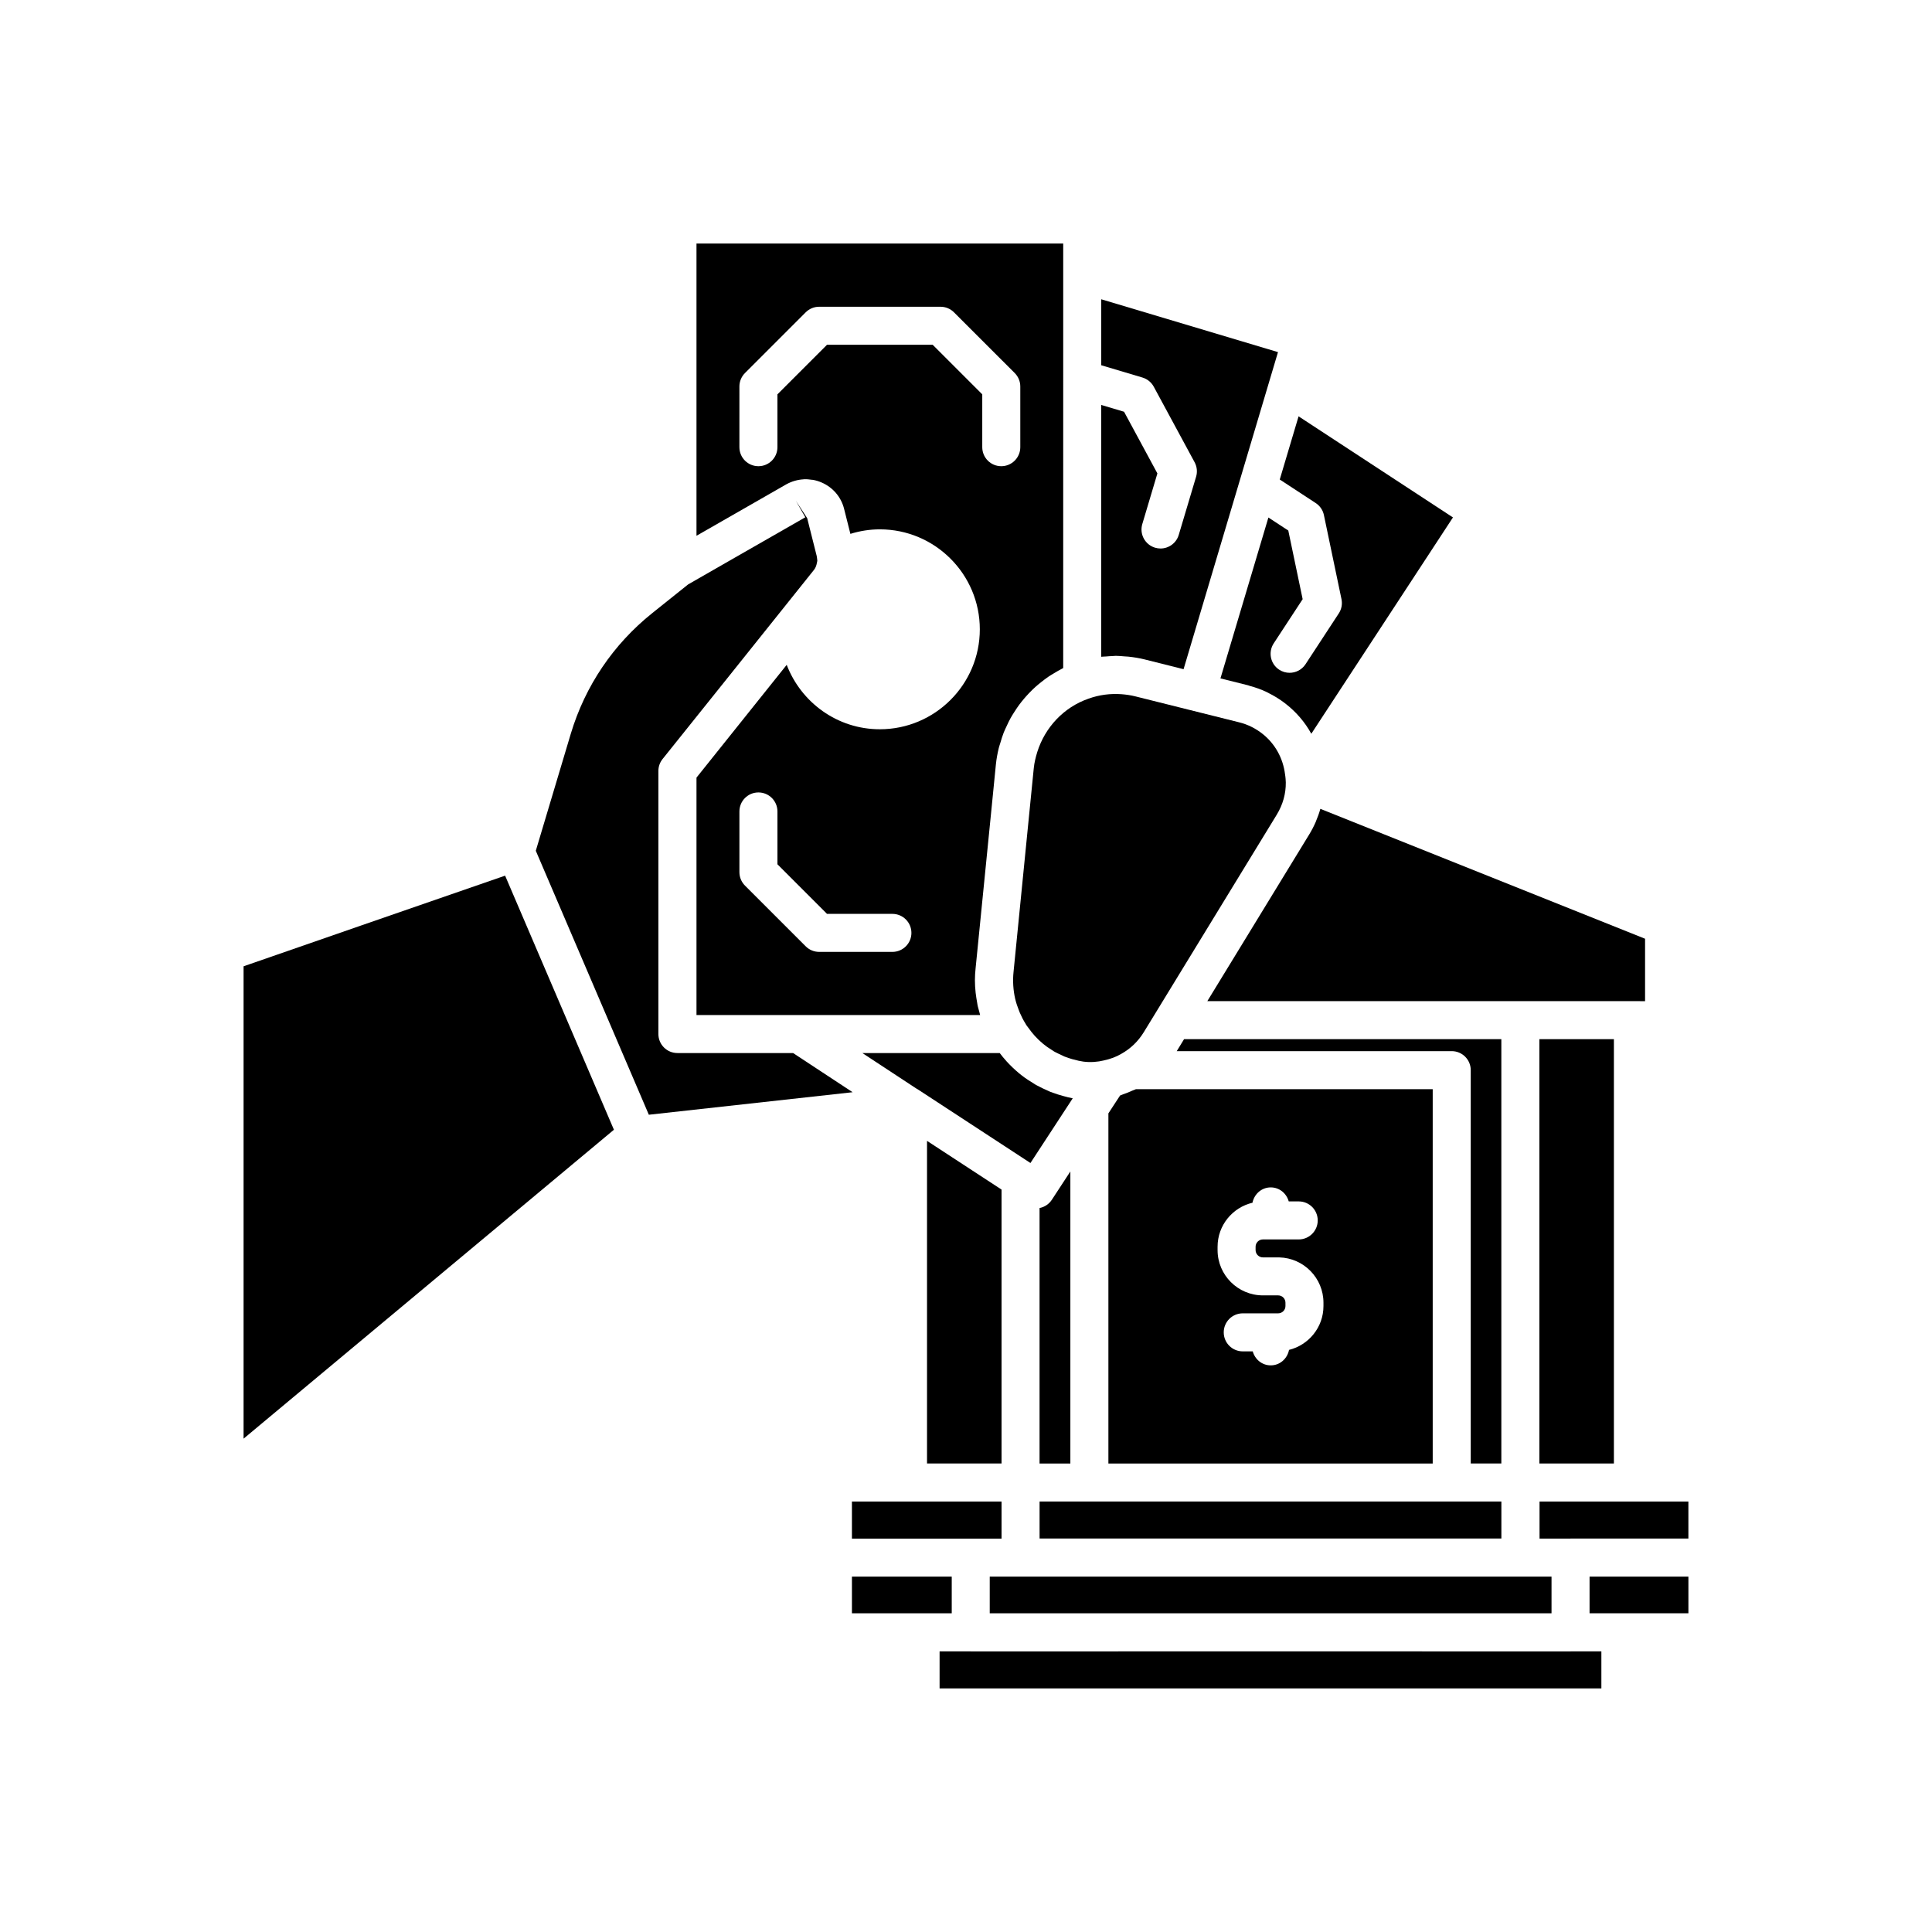
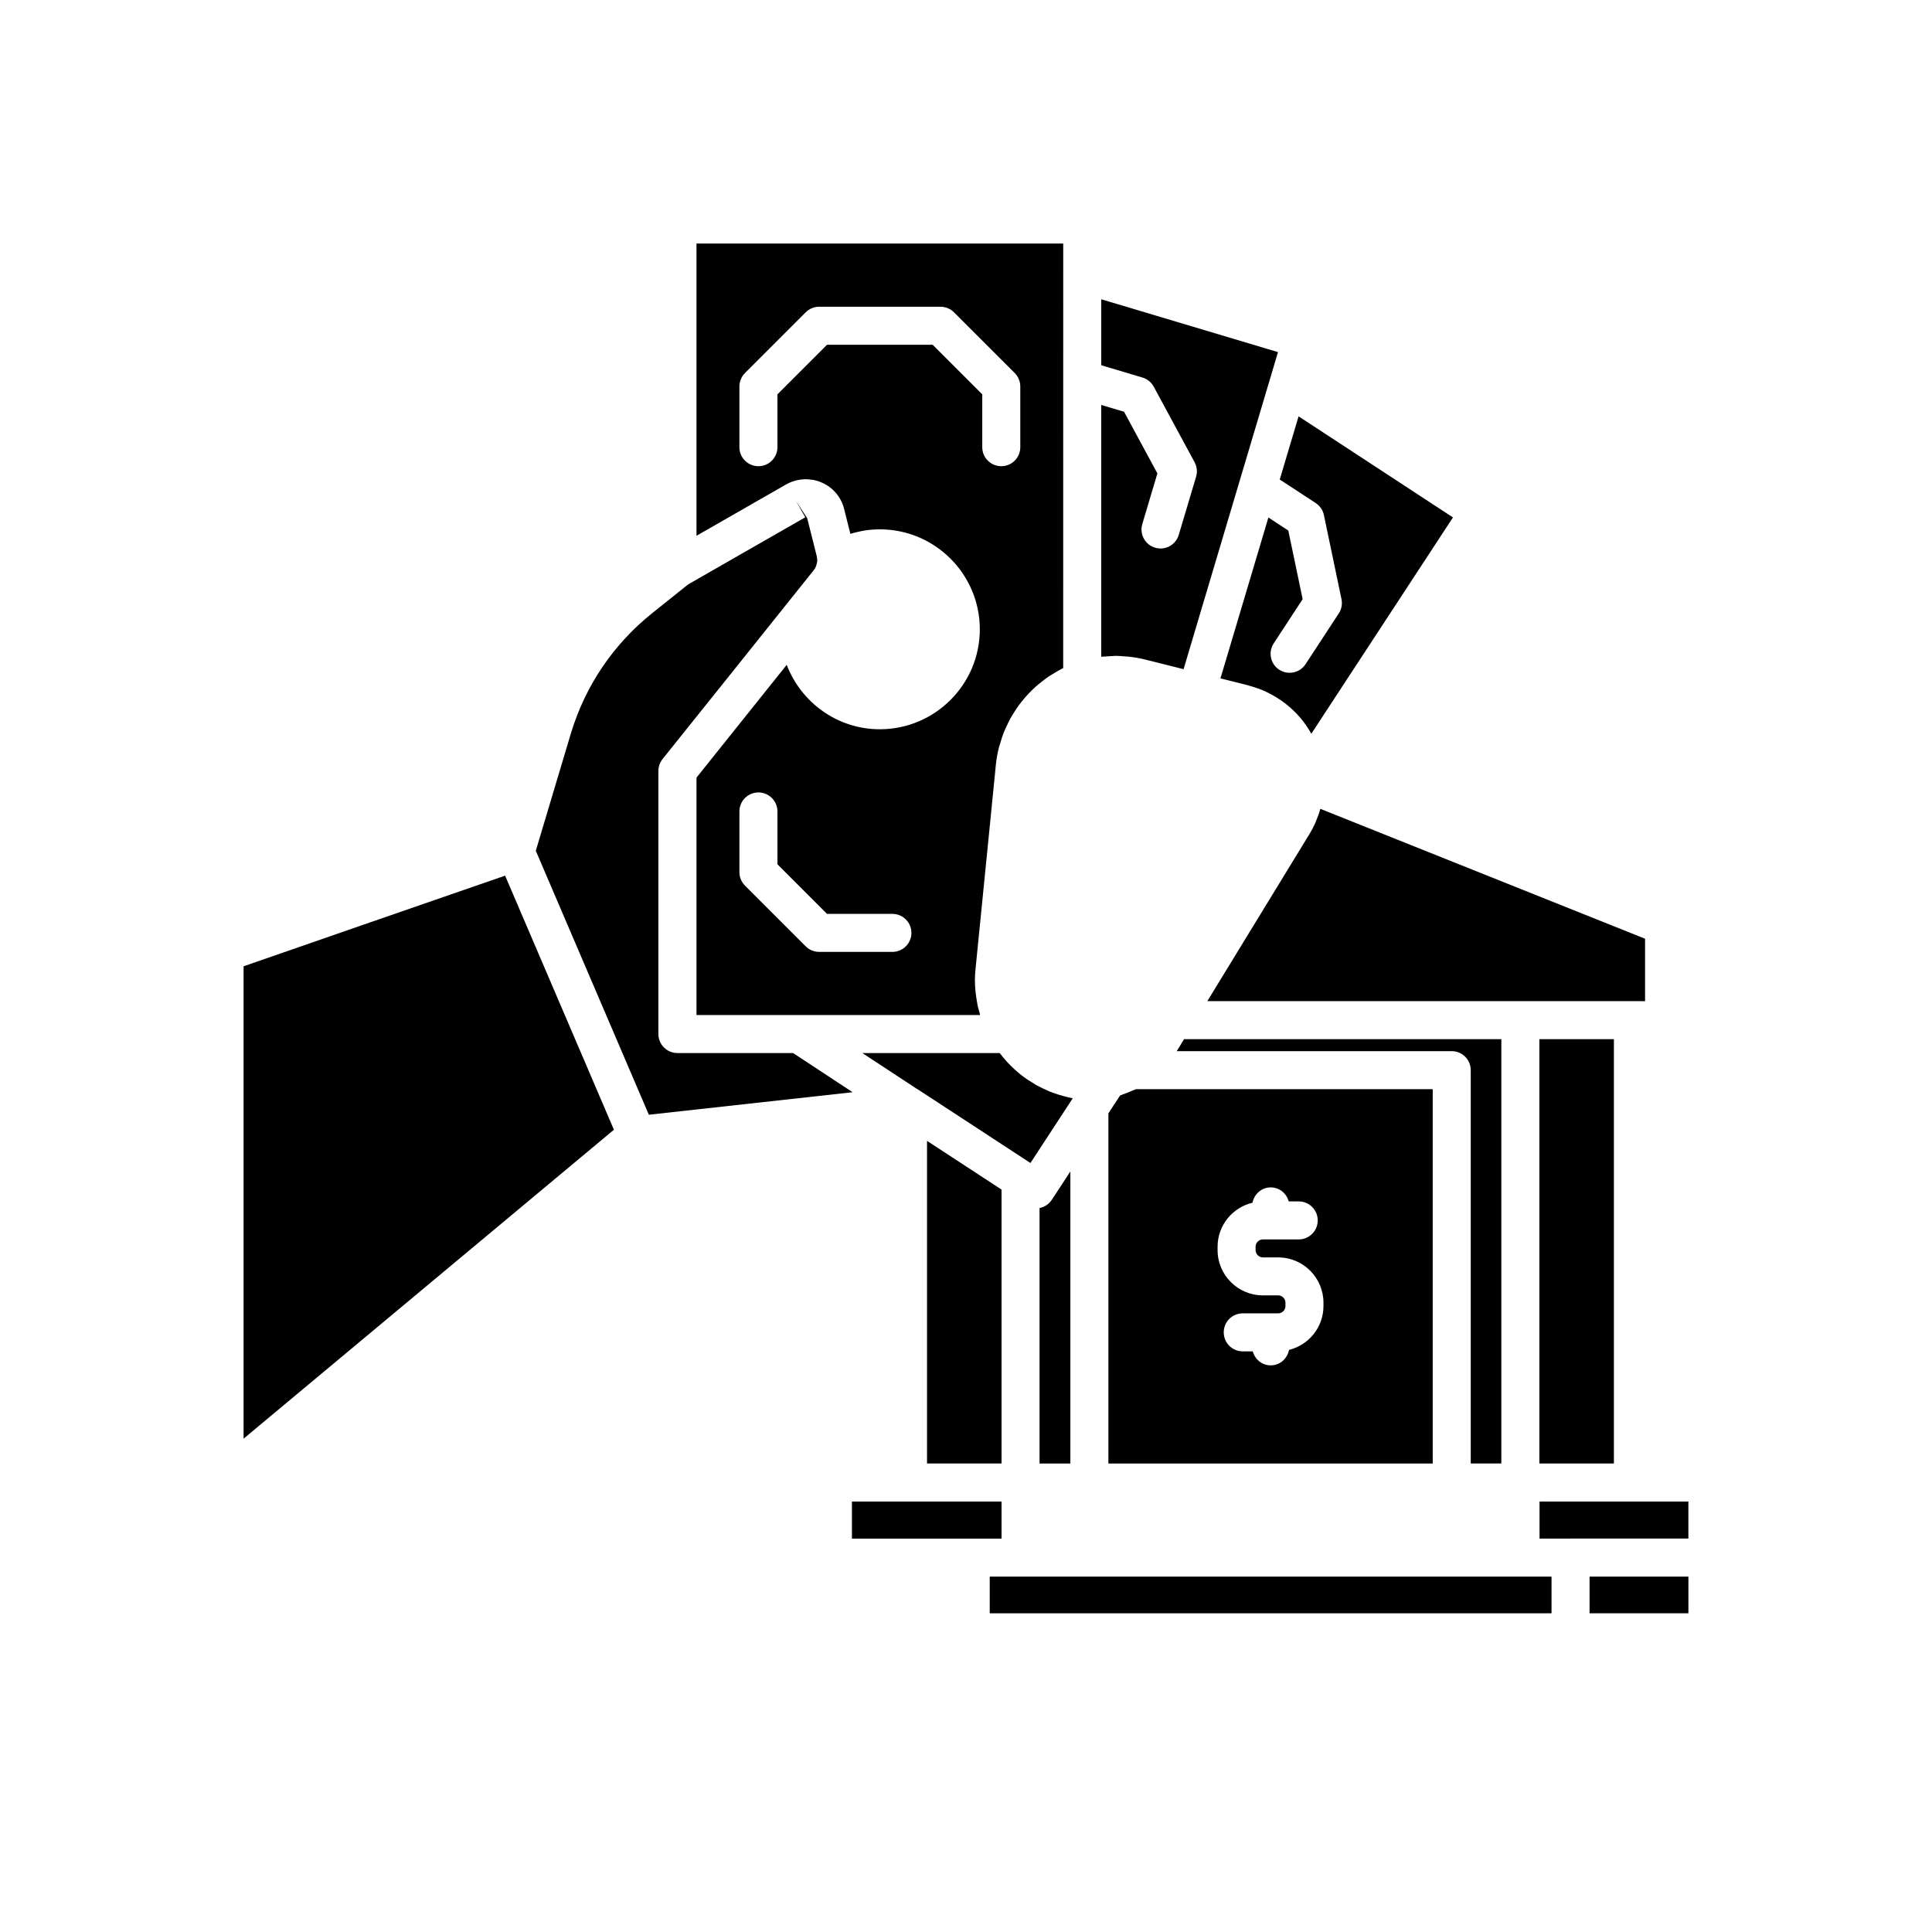
<svg xmlns="http://www.w3.org/2000/svg" fill="#000000" width="800px" height="800px" version="1.1" viewBox="144 144 512 512">
  <g>
    <path d="m551.95 419.39h19.75v112.45h-19.75z" />
    <path d="m555.17 561.82h-148.88v9.719h148.88z" />
    <path d="m369.77 551.75h39.652v-9.824h-39.652z" />
    <path d="m579.96 409.32v-16.543l-86.051-34.426c-0.004 0.008-0.008 0.016-0.008 0.023-0.301 1.09-0.691 2.16-1.137 3.215-0.027 0.066-0.043 0.141-0.074 0.207-0.488 1.129-1.062 2.238-1.723 3.324l-27.016 44.195h112.79z" />
    <path d="m409.42 531.84v-72.59l-19.75-12.91v85.5z" />
-     <path d="m419.5 541.92v9.801h122.38v-9.801z" />
    <path d="m444.05 433.04c-0.777 0.355-1.574 0.684-2.422 0.965-0.273 0.094-0.516 0.234-0.797 0.316l-3.094 4.734v92.793h85.949v-99.199h-78.66c-0.309 0.156-0.66 0.246-0.977 0.391zm22.621 41.355c0-5.668 3.957-10.406 9.25-11.66 0.469-2.297 2.402-4.062 4.84-4.062 2.312 0 4.176 1.59 4.769 3.711h2.644c2.785 0 5.039 2.254 5.039 5.039 0 2.781-2.254 5.039-5.039 5.039h-9.492c-1.066 0-1.938 0.867-1.938 1.938v0.883c0 1.066 0.871 1.938 1.938 1.938h4.148c0.07 0 0.133 0.004 0.203 0.004 6.481 0.164 11.699 5.484 11.699 12.008v0.883c0 5.625-3.898 10.32-9.125 11.621-0.453 2.316-2.398 4.098-4.848 4.098-2.312 0-4.176-1.586-4.769-3.707h-2.648c-2.785 0-5.039-2.254-5.039-5.039 0-2.781 2.254-5.039 5.039-5.039h9.383c1.066 0 1.934-0.867 1.934-1.938v-0.883c0-1.066-0.867-1.938-1.934-1.938h-4.039c-6.629 0-12.016-5.387-12.016-12.012z" />
    <path d="m423.13 433.62c-0.223-0.062-0.504-0.16-0.809-0.285-0.16-0.066-0.332-0.152-0.5-0.23-0.145-0.066-0.285-0.125-0.434-0.199-0.012-0.004-0.02-0.008-0.023-0.012-0.766-0.328-1.324-0.602-1.828-0.871-0.012-0.004-0.023-0.012-0.031-0.016-0.008-0.004-0.016-0.012-0.023-0.016-0.082-0.043-0.18-0.09-0.262-0.137-0.492-0.211-1.254-0.66-2.012-1.188-2.078-1.223-4.359-3.109-6.465-5.41-0.652-0.738-1.254-1.449-1.812-2.188h-36.402l14.309 9.402c0.148 0.074 0.285 0.156 0.426 0.246l29.816 19.492 9.453-14.465 1.75-2.68c-0.855-0.168-1.699-0.375-2.519-0.609-1.109-0.305-1.871-0.543-2.633-0.836z" />
    <path d="m541.87 531.84v-112.45h-84.082l-1.941 3.172h72.875c2.785 0 5.039 2.254 5.039 5.039v104.24z" />
    <path d="m494.85 280.5 4.656 22.273c0.277 1.309 0.02 2.672-0.715 3.789l-8.812 13.461c-0.969 1.477-2.578 2.277-4.223 2.277-0.945 0-1.902-0.266-2.754-0.82-2.328-1.523-2.981-4.648-1.457-6.977l7.672-11.715-3.805-18.188-5.273-3.453-12.707 42.637 7.332 1.832c0.137 0.035 0.258 0.105 0.395 0.141 1.547 0.402 3.016 0.949 4.422 1.594 0.332 0.156 0.645 0.34 0.969 0.508 1.328 0.68 2.574 1.457 3.746 2.336 0.133 0.102 0.266 0.195 0.398 0.301 2.789 2.176 5.117 4.856 6.816 7.961l37.539-57.332-40.914-26.789-4.988 16.742 9.535 6.242c1.113 0.727 1.898 1.875 2.168 3.18z" />
    <path d="m422.75 461.95c-0.734 1.117-1.879 1.902-3.188 2.176-0.02 0.004-0.043 0.012-0.07 0.016v67.703h8.164v-77.395z" />
    <path d="m565.25 561.82h26.195v9.715h-26.195z" />
-     <path d="m396.22 561.82h-26.449v9.719h26.449z" />
    <path d="m354.18 423.07h-30.641c-0.004 0-0.008-0.004-0.012-0.004h-0.008c-2.785 0-5.039-2.254-5.039-5.039v-69.723c0-1.145 0.391-2.254 1.102-3.144l18.988-23.703 21.145-26.434c0.418-0.523 0.648-1.172 0.77-1.844 0.035-0.207 0.105-0.402 0.113-0.617 0-0.078-0.031-0.207-0.035-0.301-0.027-0.277-0.059-0.578-0.129-0.93l-2.519-10.012-2.797-4.289-0.195-0.297 2.492 4.352-17.457 9.996-13.594 7.793-9.52 7.617c-10.297 8.234-17.75 19.258-21.555 31.879l-9.297 31.09 29.957 69.957 54.004-5.969z" />
    <path d="m208.55 400.08v125.18l98.145-81.867-28.836-67.336c-19.906 6.887-57.957 20.059-69.309 24.02z" />
    <path d="m576.73 541.92h-24.738v9.824h8.156c0.023 0 0.039-0.012 0.062-0.012h31.23v-9.812z" />
-     <path d="m560.2 581.64h-39.305c-0.031 0-0.055-0.016-0.086-0.016h-80.391c-0.031 0-0.055 0.016-0.086 0.016h-39.07c-0.031 0-0.055-0.016-0.086-0.016h-8.176v9.824h175.38v-9.824h-8.094c-0.027 0-0.055 0.016-0.082 0.016z" />
    <path d="m438.83 317.86c0.289-0.008 0.574-0.055 0.859-0.055 0.777 0 1.555 0.086 2.336 0.145 0.328 0.027 0.652 0.023 0.98 0.062 1.465 0.156 2.93 0.387 4.375 0.75l10.277 2.582 1.215-4.082 23.809-79.949-46.84-14.004v17.484l10.926 3.258c1.277 0.383 2.356 1.258 2.992 2.434l10.824 20.016c0.633 1.176 0.777 2.555 0.395 3.836l-4.602 15.422c-0.648 2.184-2.656 3.598-4.828 3.598-0.477 0-0.961-0.07-1.441-0.211-2.668-0.797-4.184-3.606-3.387-6.269l4-13.418-8.836-16.344-6.047-1.801v66.734c0.422-0.055 0.848-0.043 1.273-0.078 0.574-0.051 1.145-0.098 1.719-0.109z" />
-     <path d="m418.89 343.29c-0.43 1.383-0.777 2.797-0.926 4.269l-1.113 11.164-4.254 42.863c-0.125 1.188-0.145 2.371-0.074 3.551 0.004 0.043 0.004 0.086 0.008 0.129 0.078 1.164 0.246 2.316 0.504 3.441 0.016 0.055 0.031 0.109 0.043 0.164 0.223 0.938 0.539 1.848 0.887 2.742 0.105 0.27 0.18 0.488 0.301 0.777 0.438 1.012 0.938 2 1.535 2.934 0.012 0.02 0.016 0.039 0.027 0.059 0.105 0.18 0.207 0.363 0.336 0.52 0.078 0.098 0.27 0.34 0.34 0.445 0.535 0.781 1.113 1.477 1.73 2.176 1.383 1.508 2.898 2.773 4.449 3.695 0.562 0.379 0.812 0.535 1.086 0.66 0.699 0.344 1.176 0.586 1.652 0.789 0.172 0.07 0.34 0.148 0.496 0.242 0.055 0.031 0.211 0.109 0.473 0.188 0.777 0.285 1.293 0.449 1.777 0.594 0.145 0.031 0.297 0.066 0.375 0.09 0.828 0.234 1.699 0.441 2.566 0.559 1.902 0.25 3.883 0.07 5.359-0.301 1.855-0.398 3.375-0.98 4.684-1.758 2.477-1.379 4.481-3.328 5.945-5.711l3.562-5.816c0.004-0.008 0.004-0.016 0.012-0.023l31.691-51.844c1.617-2.672 2.426-5.551 2.387-8.539-0.012-0.195-0.055-0.875-0.055-0.977-0.016-0.402-0.098-0.785-0.145-1.18-0.535-4.305-2.664-8.066-5.887-10.652-1.805-1.438-3.914-2.543-6.293-3.121l-27.434-6.859c-1.238-0.316-2.465-0.488-3.691-0.586-2.949-0.215-5.91 0.152-8.727 1.164-0.012 0.004-0.027 0.004-0.039 0.008-0.008 0.004-0.012 0.008-0.02 0.012-6.555 2.269-11.523 7.606-13.57 14.133z" />
    <path d="m352.4 272.34c1.445-0.793 2.992-1.223 4.547-1.316 0.035-0.004 0.07-0.016 0.102-0.016 0.703-0.035 1.402 0.031 2.098 0.137 0.094 0.016 0.188 0.004 0.285 0.02 0.797 0.145 1.586 0.383 2.348 0.719 2.981 1.305 5.141 3.852 5.922 6.988l1.66 6.609c2.508-0.777 5.129-1.199 7.805-1.199 14.609 0 26.496 11.883 26.496 26.492s-11.887 26.488-26.496 26.488c-11.281 0-20.863-7.117-24.68-17.07l-2.305 2.879-21.605 27.008v62.914h75.168c-0.027-0.098-0.043-0.199-0.074-0.297-0.207-0.715-0.387-1.387-0.547-2.027-0.043-0.184-0.078-0.371-0.109-0.562 0-0.035-0.012-0.07-0.016-0.109 0-0.012-0.004-0.023-0.004-0.035-0.004-0.027-0.008-0.059-0.012-0.086-0.164-0.922-0.324-1.891-0.43-2.805-0.121-1.121-0.188-2.207-0.188-3.297 0-1.031 0.062-2.121 0.184-3.215l4.242-42.547 1.137-11.48c0.152-1.473 0.422-2.91 0.766-4.324 0.109-0.453 0.277-0.883 0.406-1.332 0.273-0.93 0.551-1.855 0.902-2.75 0.227-0.578 0.504-1.125 0.762-1.684 0.336-0.727 0.668-1.445 1.055-2.141 0.332-0.602 0.703-1.172 1.074-1.75 0.387-0.605 0.781-1.199 1.207-1.777 0.434-0.59 0.895-1.152 1.367-1.707 0.434-0.508 0.875-1 1.34-1.477 0.535-0.555 1.078-1.09 1.652-1.602 0.465-0.414 0.945-0.805 1.434-1.191 0.633-0.504 1.266-0.996 1.934-1.453 0.477-0.324 0.977-0.609 1.473-0.91 0.734-0.441 1.461-0.883 2.234-1.266 0.078-0.039 0.148-0.09 0.227-0.129l0.004-104.5v-7.996h-97.188v77.445l6.566-3.762zm28.094 123.92h-19.414c-1.34 0-2.617-0.531-3.562-1.477l-16.09-16.09c-0.945-0.945-1.477-2.227-1.477-3.562v-16.09c0-2.781 2.254-5.039 5.039-5.039 2.785 0 5.039 2.254 5.039 5.039v14.004l13.137 13.141h17.328c2.785 0 5.039 2.254 5.039 5.039 0 2.781-2.254 5.035-5.039 5.035zm-40.543-149.84c0-1.336 0.531-2.617 1.477-3.562l16.09-16.09c0.945-0.945 2.223-1.477 3.562-1.477h32.176c1.34 0 2.617 0.531 3.562 1.477l16.094 16.09c0.945 0.945 1.477 2.227 1.477 3.562v16.09c0 2.781-2.254 5.039-5.039 5.039-2.785 0-5.039-2.254-5.039-5.039v-14.004l-13.141-13.137h-28.004l-13.137 13.137v14.004c0 2.781-2.254 5.039-5.039 5.039-2.785 0-5.039-2.254-5.039-5.039z" />
  </g>
</svg>